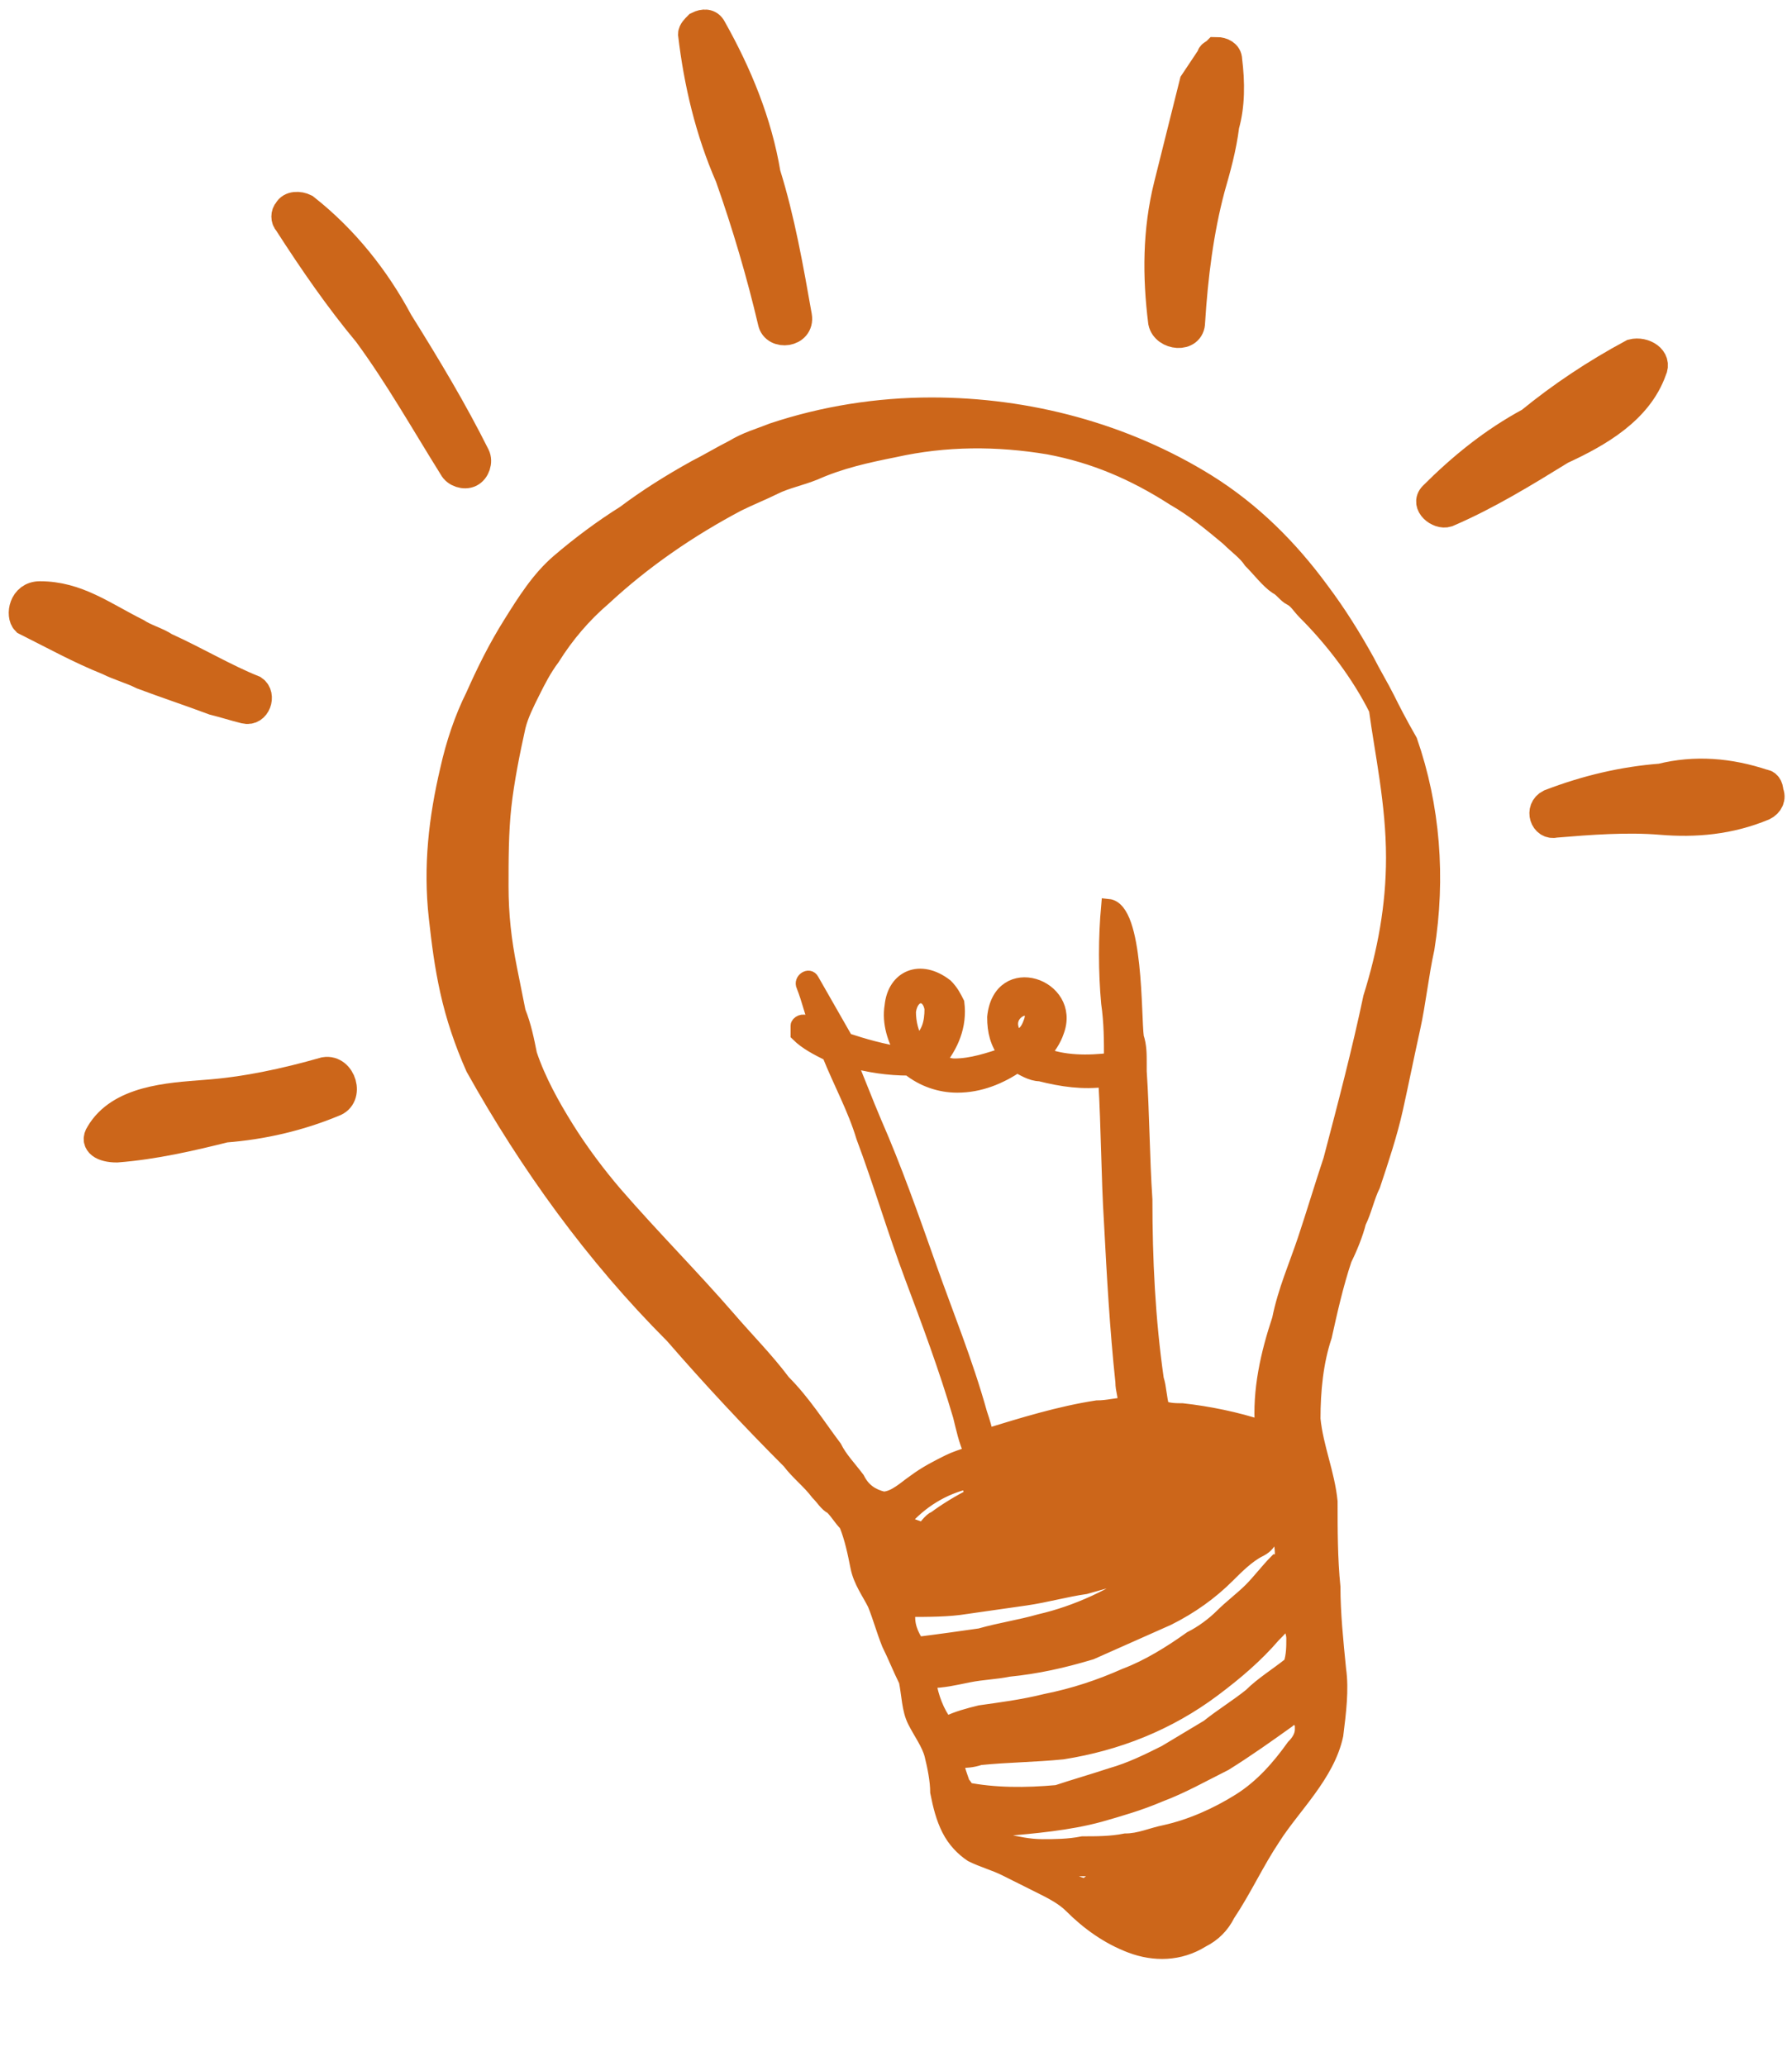
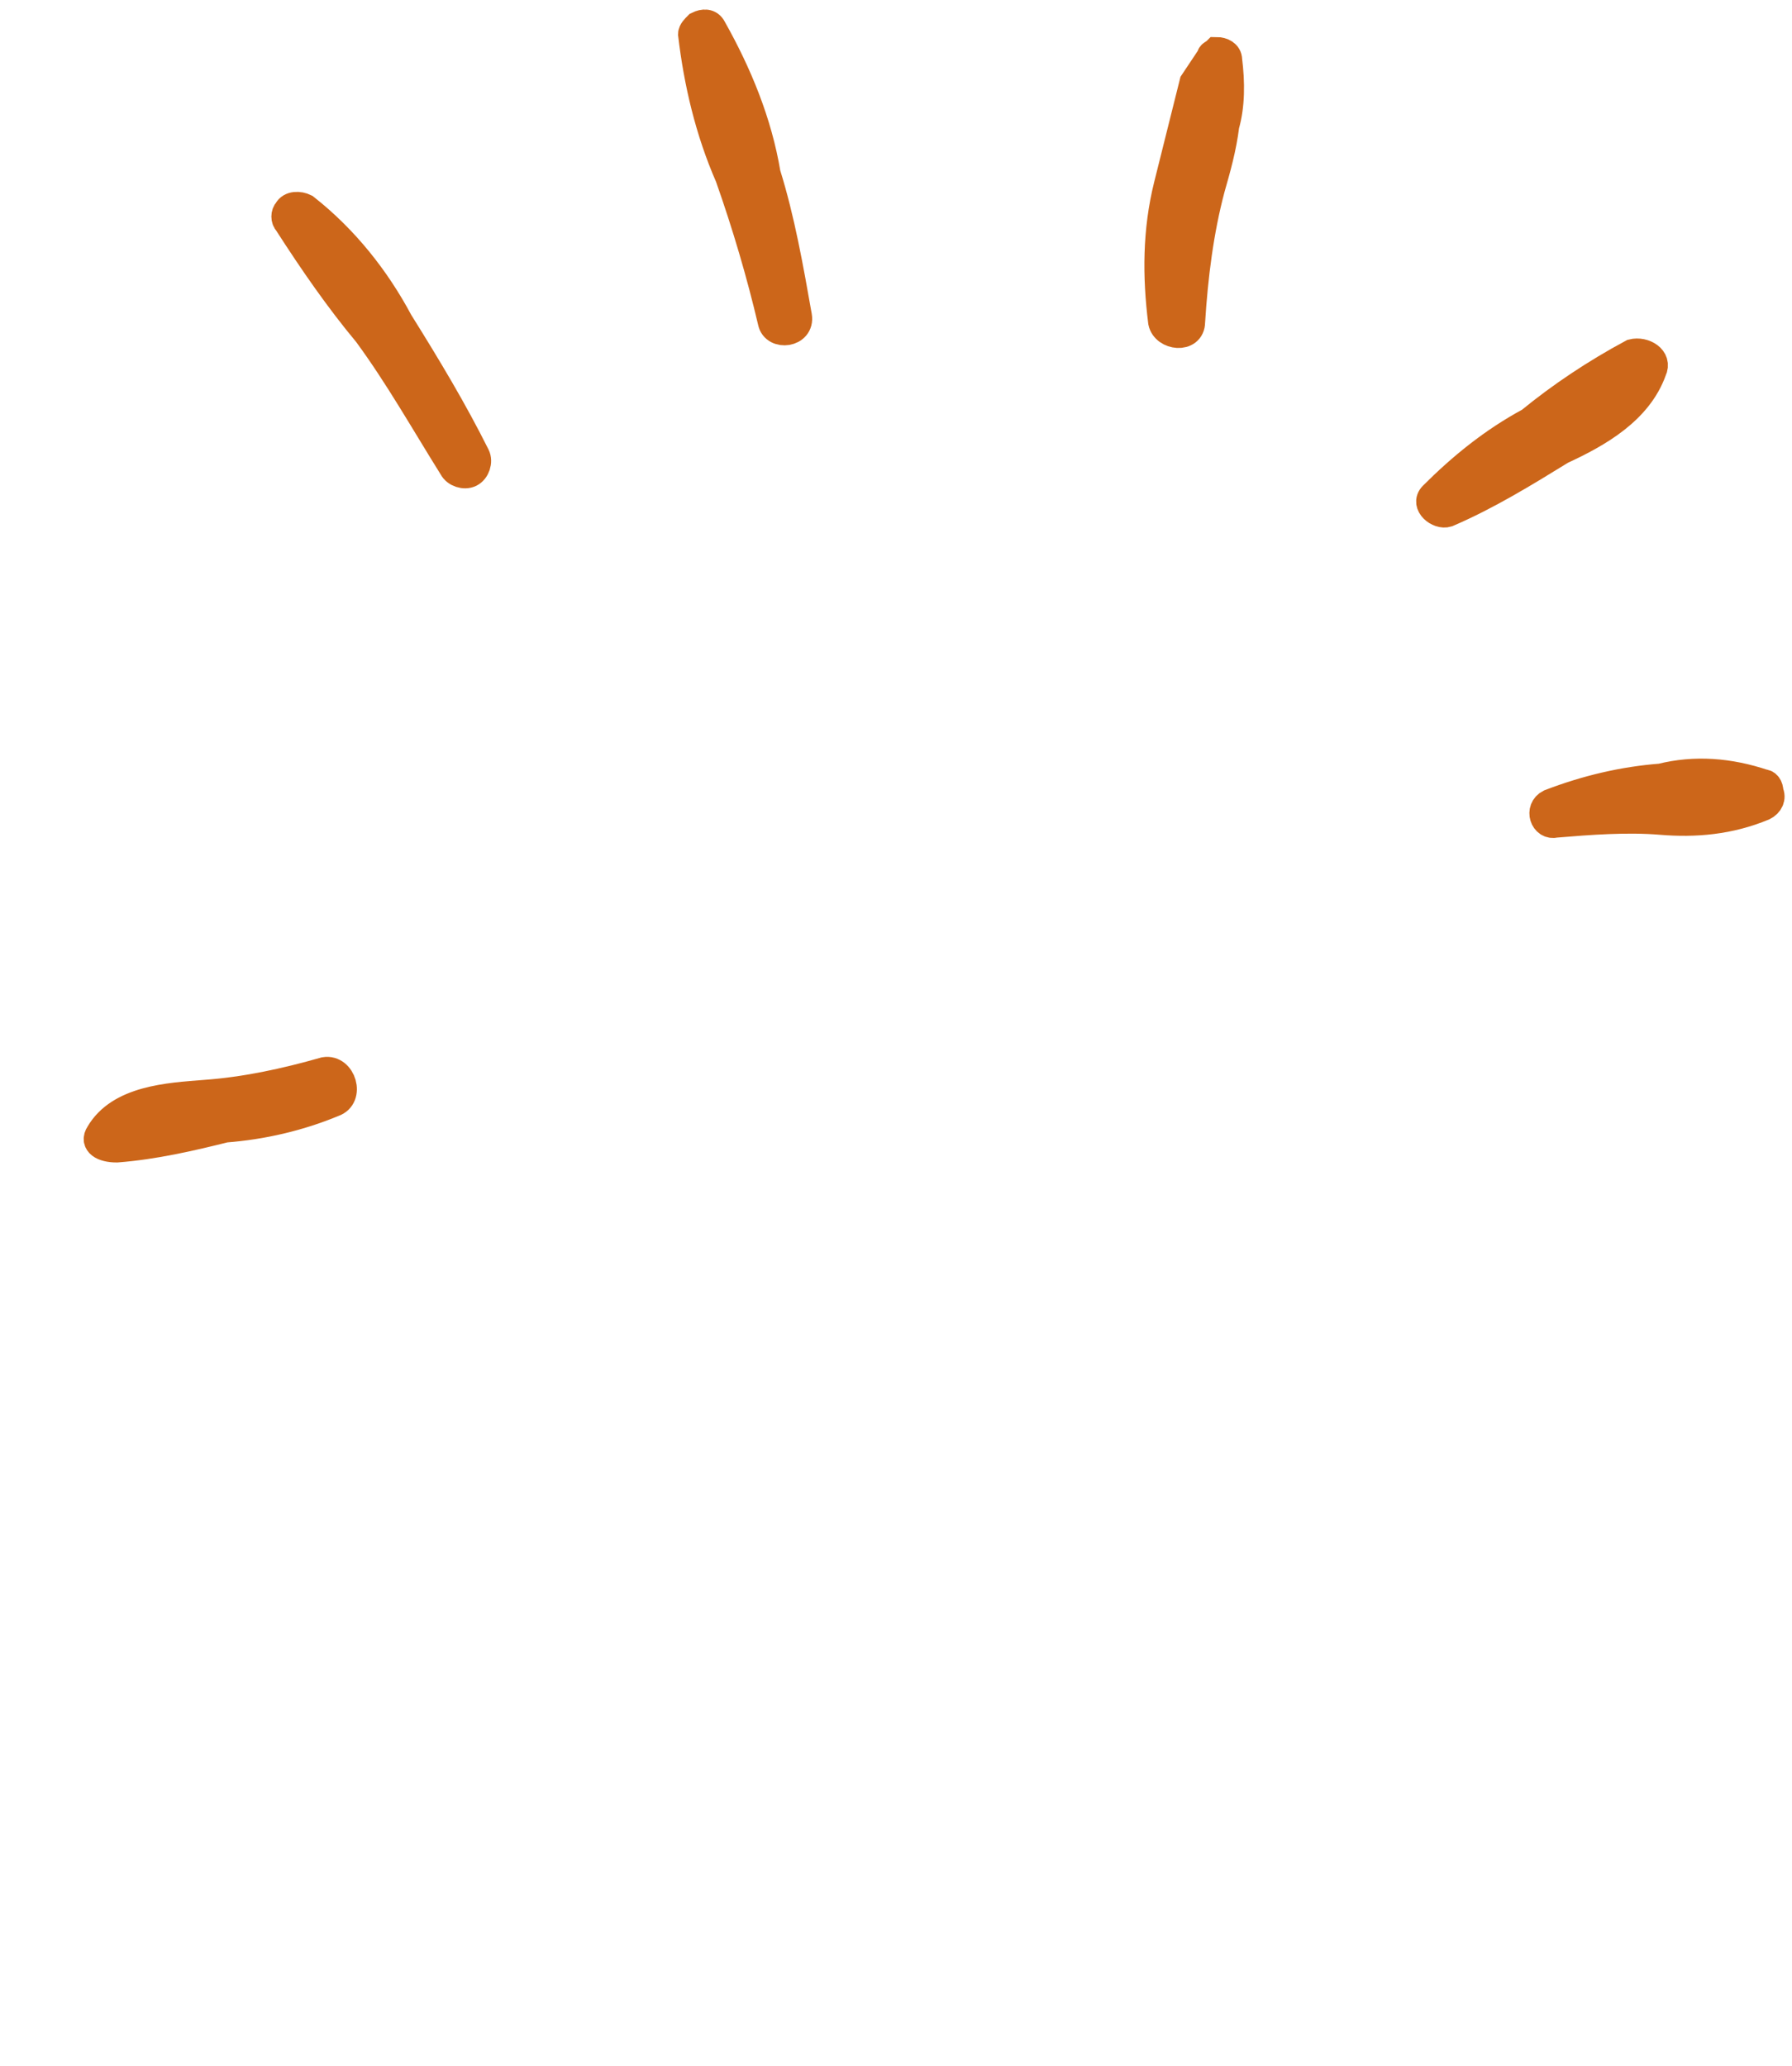
<svg xmlns="http://www.w3.org/2000/svg" version="1.1" id="Layer_1" x="0px" y="0px" viewBox="0 0 62.9 72.5" style="enable-background:new 0 0 62.9 72.5;" xml:space="preserve">
  <style type="text/css">
	.st0{fill:#CC661A;stroke:#CC661A;}
	.st1{fill:#CC661A;stroke:#CC661A;stroke-width:0.5;}
</style>
-   <path id="Path_493" class="st0" d="M5.8,22.7c-0.3-0.2-0.7-0.3-1-0.5c-1.2-0.6-2.1-1.3-3.4-1.3c-0.6,0-0.7,0.7-0.5,0.9  c1,0.5,1.9,1,2.9,1.4c0.4,0.2,0.8,0.3,1.2,0.5c0.8,0.3,1.7,0.6,2.5,0.9c0.4,0.1,0.7,0.2,1.1,0.3c0.4,0.1,0.6-0.5,0.3-0.7  C7.9,23.8,6.9,23.2,5.8,22.7z" />
  <path id="Path_494" class="st0" d="M12.9,11.7c1.1,1.5,2,3.1,3,4.7c0.1,0.2,0.4,0.3,0.6,0.2c0.2-0.1,0.3-0.4,0.2-0.6  c-0.8-1.6-1.7-3.1-2.7-4.7c-0.8-1.5-1.9-2.9-3.3-4c-0.2-0.1-0.5-0.1-0.6,0.1c-0.1,0.1-0.1,0.3,0,0.4C11,9.2,11.9,10.5,12.9,11.7z" />
  <path id="Path_495" class="st0" d="M27.1,11.3c0.1,0.5,1,0.4,0.9-0.2c-0.3-1.7-0.6-3.4-1.1-5c-0.3-1.8-1-3.5-1.9-5.1  c-0.1-0.2-0.3-0.2-0.5-0.1c-0.1,0.1-0.2,0.2-0.2,0.3c0.2,1.7,0.6,3.4,1.3,5C26.2,7.9,26.7,9.6,27.1,11.3z" />
  <path id="Path_496" class="st0" d="M58,13c0.2-0.4-0.3-0.7-0.7-0.6c-1.3,0.7-2.5,1.5-3.6,2.4c-1.3,0.7-2.4,1.6-3.4,2.6  c-0.3,0.3,0.2,0.7,0.5,0.6c1.4-0.6,2.7-1.4,4-2.2C56.1,15.2,57.5,14.4,58,13z" />
  <path id="Path_497" class="st0" d="M42.5,2c-0.2,0.3-0.4,0.6-0.6,0.9c-0.1,0.4-0.2,0.8-0.3,1.2c-0.2,0.8-0.4,1.6-0.6,2.4  c-0.4,1.6-0.4,3.2-0.2,4.8c0.1,0.5,1,0.6,1,0c0.1-1.6,0.3-3.2,0.7-4.7c0.2-0.7,0.4-1.4,0.5-2.2c0.2-0.7,0.2-1.5,0.1-2.3  c0-0.2-0.2-0.3-0.4-0.3C42.6,1.9,42.5,1.9,42.5,2z" />
  <path id="Path_498" class="st0" d="M61.9,27.5c-1.2-0.4-2.4-0.5-3.6-0.2c-1.3,0.1-2.6,0.4-3.9,0.9c-0.4,0.2-0.2,0.8,0.2,0.7  c1.2-0.1,2.5-0.2,3.7-0.1c1.2,0.1,2.4,0,3.6-0.5c0.2-0.1,0.3-0.3,0.2-0.5C62.1,27.6,62,27.5,61.9,27.5z" />
  <path id="Path_499" class="st0" d="M11.4,37.6C10,38,8.6,38.3,7.2,38.4c-1.3,0.1-3,0.2-3.7,1.4c-0.2,0.3,0.1,0.5,0.6,0.5  c1.3-0.1,2.6-0.4,3.8-0.7c1.3-0.1,2.6-0.4,3.8-0.9C12.3,38.5,12,37.5,11.4,37.6z" />
-   <path id="Path_502" class="st1" d="M48.7,24.5c-0.2-0.4-0.5-0.9-0.7-1.3c-0.5-0.9-1-1.7-1.6-2.5c-1.1-1.5-2.4-2.8-4-3.8  c-2.9-1.8-6.3-2.7-9.7-2.7c-1.9,0-3.8,0.3-5.6,0.9c-0.5,0.2-0.9,0.3-1.4,0.6c-0.4,0.2-0.9,0.5-1.3,0.7c-0.9,0.5-1.7,1-2.5,1.6  c-0.8,0.5-1.6,1.1-2.3,1.7c-0.7,0.6-1.2,1.4-1.7,2.2c-0.5,0.8-0.9,1.6-1.3,2.5c-0.4,0.8-0.7,1.7-0.9,2.6c-0.4,1.7-0.6,3.4-0.4,5.2  c0.1,0.9,0.2,1.7,0.4,2.6c0.2,0.9,0.5,1.8,0.9,2.7c1.9,3.4,4.2,6.6,7,9.4c1.3,1.5,2.7,3,4.1,4.4c0.3,0.4,0.7,0.7,1,1.1  c0.2,0.2,0.3,0.4,0.5,0.5c0.2,0.2,0.3,0.4,0.5,0.6c0.2,0.5,0.3,1,0.4,1.5c0.1,0.5,0.4,0.9,0.6,1.3c0.2,0.5,0.3,0.9,0.5,1.4  c0.2,0.4,0.4,0.9,0.6,1.3c0.1,0.5,0.1,1,0.3,1.4c0.2,0.4,0.5,0.8,0.6,1.2c0.1,0.4,0.2,0.9,0.2,1.3c0.1,0.5,0.2,0.9,0.4,1.3  c0.2,0.4,0.5,0.7,0.8,0.9c0.4,0.2,0.8,0.3,1.2,0.5c0.4,0.2,0.8,0.4,1.2,0.6c0.4,0.2,0.8,0.4,1.1,0.7c0.6,0.6,1.3,1.1,2.1,1.4  c0.8,0.3,1.7,0.3,2.5-0.2c0.4-0.2,0.7-0.5,0.9-0.9c0.6-0.9,1-1.8,1.6-2.7c0.7-1.1,1.9-2.2,2.2-3.6c0.1-0.8,0.2-1.6,0.1-2.3  c-0.1-1-0.2-2-0.2-2.9c-0.1-1-0.1-2-0.1-3c-0.1-1-0.5-1.9-0.6-2.9c0-1,0.1-2,0.4-2.9c0.2-0.9,0.4-1.8,0.7-2.7  c0.2-0.4,0.4-0.9,0.5-1.3c0.2-0.4,0.3-0.9,0.5-1.3c0.3-0.9,0.6-1.8,0.8-2.7c0.2-0.9,0.4-1.9,0.6-2.8c0.2-0.9,0.3-1.9,0.5-2.8  c0.4-2.5,0.2-5-0.6-7.3C49.1,25.3,48.9,24.9,48.7,24.5z M31.9,56.5c0.7,0,1.4,0,2-0.1c0.7-0.1,1.4-0.2,2.1-0.3  c0.7-0.1,1.4-0.3,2.1-0.4c0.7-0.2,1.4-0.4,2.1-0.5c-1.1,0.8-2.4,1.4-3.7,1.7c-0.7,0.2-1.4,0.3-2.1,0.5c-0.7,0.1-1.4,0.2-2.2,0.3  C32,57.4,31.8,57,31.9,56.5z M34.4,49.6c-0.5-1.8-1.2-3.5-1.8-5.2c-0.6-1.7-1.2-3.4-1.9-5c-0.3-0.7-0.6-1.5-0.9-2.2  c0.7,0.2,1.4,0.3,2.1,0.3c0.5,0.4,1.1,0.6,1.7,0.6c0.8,0,1.5-0.3,2.1-0.7c0.2,0.1,0.5,0.3,0.8,0.3c0.8,0.2,1.5,0.3,2.3,0.2  c0.1,1.7,0.1,3.4,0.2,5c0.1,1.9,0.2,3.7,0.4,5.6c0,0.3,0.1,0.5,0.1,0.8c-0.3,0-0.6,0.1-1,0.1c-1.3,0.2-2.6,0.6-3.9,1  C34.6,50.2,34.5,49.9,34.4,49.6L34.4,49.6z M31.9,35.5c0.1-0.7,0.7-0.7,0.8-0.1c0,0.5-0.1,0.9-0.5,1.2C32,36.3,31.9,35.9,31.9,35.5  L31.9,35.5z M36.2,35.8c-0.1,0.3-0.2,0.5-0.5,0.6c0,0-0.1-0.1-0.1-0.1C35.1,35.5,36.4,35,36.2,35.8L36.2,35.8z M37.1,51.2  c-0.6,0.2-1.1,0.5-1.7,0.7l-0.4,0.1c0-0.1,0-0.3-0.1-0.4C35.7,51.5,36.4,51.3,37.1,51.2L37.1,51.2z M34,52c0,0.2,0.1,0.3,0.1,0.5  c-0.4,0.2-0.9,0.5-1.3,0.8c-0.1,0-0.4,0.4-0.4,0.4c-0.2-0.1-0.6-0.2-0.7-0.3C32.3,52.7,33.1,52.2,34,52L34,52L34,52z M38.2,66.1  c-0.1,0.2-0.5-0.1-0.7-0.1c-0.2-0.1-0.4-0.2-0.6-0.3c-0.2-0.1-0.4-0.2-0.6-0.3c0.3,0,0.6,0.1,0.8,0.1c0.2,0,0.5,0.1,0.7,0.1  c0.1,0,0.2,0,0.3,0c0.4,0,0.7,0,1.1,0C39.3,65.6,38.3,66,38.2,66.1L38.2,66.1z M45.7,60.7c0,0.2-0.1,0.4-0.3,0.6  c-0.5,0.7-1.1,1.4-1.9,1.9c-0.8,0.5-1.7,0.9-2.6,1.1c-0.5,0.1-0.9,0.3-1.4,0.3c-0.5,0.1-1,0.1-1.5,0.1c-0.5,0.1-1,0.1-1.4,0.1  c-0.5,0-0.9-0.1-1.4-0.2c-0.2-0.1-0.4-0.1-0.6-0.2c-0.1,0-0.1-0.1-0.2-0.1c0.2,0,0.5-0.1,0.8-0.1c1.1-0.1,2.3-0.2,3.4-0.5  c0.7-0.2,1.4-0.4,2.1-0.7c0.8-0.3,1.5-0.7,2.3-1.1c0.8-0.5,1.5-1,2.2-1.5c0.1-0.1,0.2-0.1,0.3-0.2c0,0,0.2,0.3,0.2,0.3  C45.7,60.6,45.7,60.6,45.7,60.7L45.7,60.7z M45.4,57.5c0,0.3,0,0.6-0.1,0.9c-0.5,0.4-1,0.7-1.4,1.1c-0.5,0.4-1,0.7-1.5,1.1  c-0.5,0.3-1,0.6-1.5,0.9c-0.6,0.3-1.2,0.6-1.9,0.8c-0.6,0.2-1.3,0.4-1.9,0.6C36,63,34.9,63,33.9,62.8c0-0.1,0-0.1-0.1-0.2  c-0.1-0.3-0.2-0.5-0.2-0.8c0.3,0,0.5,0,0.8-0.1c1-0.1,1.9-0.1,2.9-0.2c1.9-0.3,3.7-1,5.3-2.2c0.8-0.6,1.5-1.2,2.1-1.9  c0.2-0.2,0.4-0.4,0.5-0.6C45.3,57.1,45.4,57.3,45.4,57.5L45.4,57.5z M45,54.7c-0.1,0-0.1,0.1-0.2,0.1c-0.3,0.3-0.6,0.7-0.9,1  c-0.3,0.3-0.7,0.6-1,0.9c-0.3,0.3-0.7,0.6-1.1,0.8c-0.7,0.5-1.5,1-2.3,1.3c-0.9,0.4-1.8,0.7-2.8,0.9c-0.8,0.2-1.6,0.3-2.3,0.4  c-0.4,0.1-0.8,0.2-1.2,0.4c-0.3-0.4-0.5-0.9-0.6-1.5c0.5,0,0.9-0.1,1.4-0.2c0.5-0.1,0.9-0.1,1.4-0.2c1-0.1,1.9-0.3,2.9-0.6  c0.9-0.4,1.8-0.8,2.7-1.2c0.8-0.4,1.5-0.9,2.1-1.5c0.3-0.3,0.7-0.7,1.1-0.9c0.2-0.1,0.3-0.2,0.4-0.4c0,0,0.2-0.3,0.2-0.3  C45,54.1,45,54.4,45,54.7L45,54.7z M48.9,30.1c0,1.7-0.3,3.3-0.8,4.9c-0.4,1.9-0.9,3.8-1.4,5.7c-0.3,0.9-0.6,1.9-0.9,2.8  c-0.3,0.9-0.7,1.8-0.9,2.8c-0.4,1.2-0.7,2.5-0.6,3.8c-0.9-0.3-1.9-0.5-2.8-0.6c-0.2,0-0.5,0-0.7-0.1c0,0,0,0,0,0l0,0  c-0.1-0.3-0.1-0.7-0.2-1c-0.3-2.1-0.4-4.2-0.4-6.3c-0.1-1.5-0.1-3-0.2-4.5c0-0.1,0-0.2,0-0.3c0-0.3,0-0.6-0.1-0.9  c-0.1-0.7,0-4.5-1-4.6c-0.1,1.1-0.1,2.3,0,3.4c0.1,0.7,0.1,1.3,0.1,2c-0.8,0.1-1.7,0.1-2.4-0.2c0.2-0.2,0.4-0.5,0.5-0.8  c0.6-1.6-2-2.5-2.2-0.5c0,0.5,0.1,0.9,0.4,1.3c-0.6,0.2-1.2,0.4-1.8,0.4c-0.2,0-0.4-0.1-0.6-0.1c0.5-0.6,0.8-1.3,0.7-2.1  c-0.1-0.2-0.2-0.4-0.4-0.6c-0.9-0.7-1.8-0.3-1.9,0.7c-0.1,0.6,0.1,1.2,0.4,1.7c-0.7-0.1-1.4-0.3-2-0.5c-0.4-0.7-0.8-1.4-1.2-2.1  c-0.1-0.2-0.4,0-0.3,0.2c0.2,0.5,0.3,1,0.5,1.5c-0.2-0.1-0.3-0.1-0.4-0.2c-0.1-0.1-0.3,0-0.3,0.1c0,0.1,0,0.2,0,0.3  c0.3,0.3,0.7,0.5,1.1,0.7c0.4,1,0.9,1.9,1.2,2.9c0.6,1.6,1.1,3.3,1.7,4.9c0.6,1.6,1.2,3.2,1.7,4.9c0.1,0.4,0.2,0.9,0.4,1.3  c-0.3,0.1-0.6,0.2-0.8,0.3c-0.4,0.2-0.8,0.4-1.2,0.7c-0.3,0.2-0.7,0.6-1.1,0.6c-0.4-0.1-0.7-0.3-0.9-0.7c-0.3-0.4-0.6-0.7-0.8-1.1  c-0.6-0.8-1.1-1.6-1.8-2.3c-0.6-0.8-1.3-1.5-1.9-2.2c-1.3-1.5-2.7-2.9-4-4.4c-0.6-0.7-1.2-1.5-1.7-2.3c-0.5-0.8-1-1.7-1.3-2.6  c-0.1-0.5-0.2-1-0.4-1.5c-0.1-0.5-0.2-1-0.3-1.5c-0.2-1-0.3-1.9-0.3-2.9c0-0.9,0-1.9,0.1-2.8c0.1-0.9,0.3-1.9,0.5-2.8  c0.1-0.4,0.3-0.8,0.5-1.2c0.2-0.4,0.4-0.8,0.7-1.2c0.5-0.8,1.1-1.5,1.8-2.1c1.4-1.3,3-2.4,4.7-3.3c0.4-0.2,0.9-0.4,1.3-0.6  c0.4-0.2,0.9-0.3,1.4-0.5c0.9-0.4,1.8-0.6,2.8-0.8c1.8-0.4,3.6-0.4,5.4-0.1c1.6,0.3,3,0.9,4.4,1.8c0.7,0.4,1.3,0.9,1.9,1.4  c0.3,0.3,0.6,0.5,0.8,0.8c0.3,0.3,0.6,0.7,0.9,0.9c0.2,0.1,0.3,0.3,0.5,0.4c0.2,0.1,0.3,0.3,0.5,0.5c1,1,1.9,2.2,2.5,3.4  C48.5,26.4,48.9,28.2,48.9,30.1L48.9,30.1z" />
</svg>